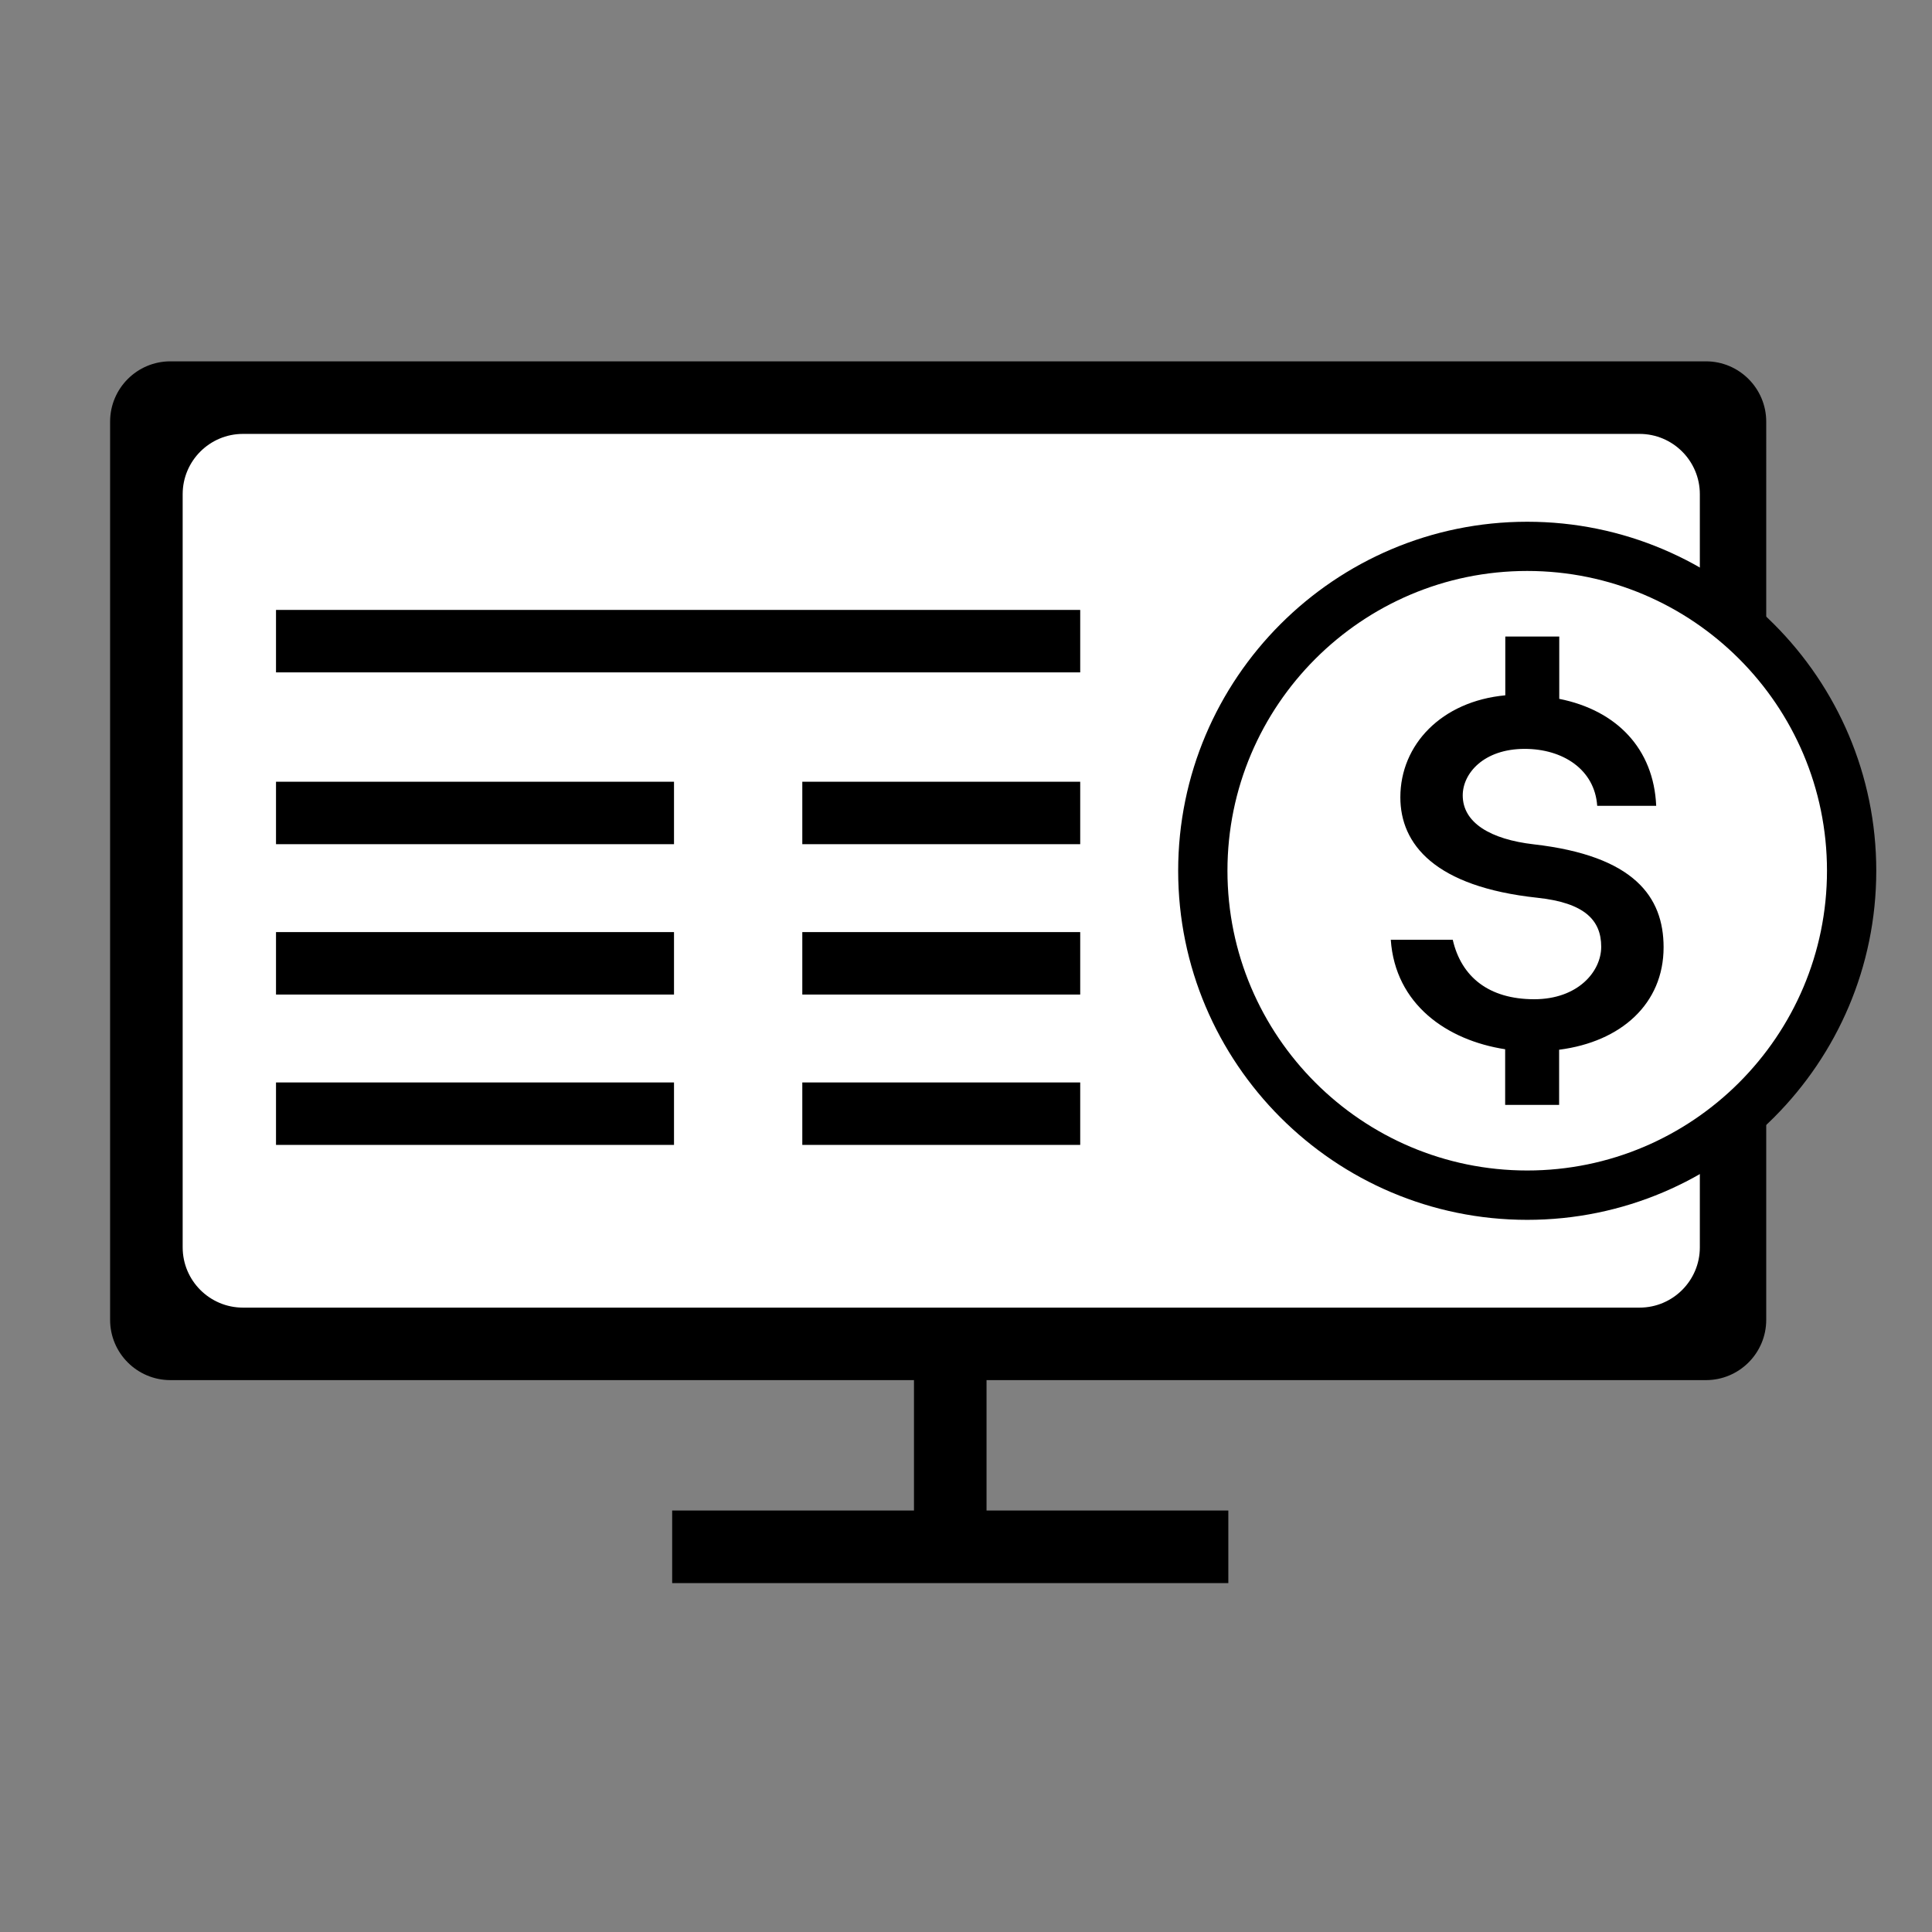
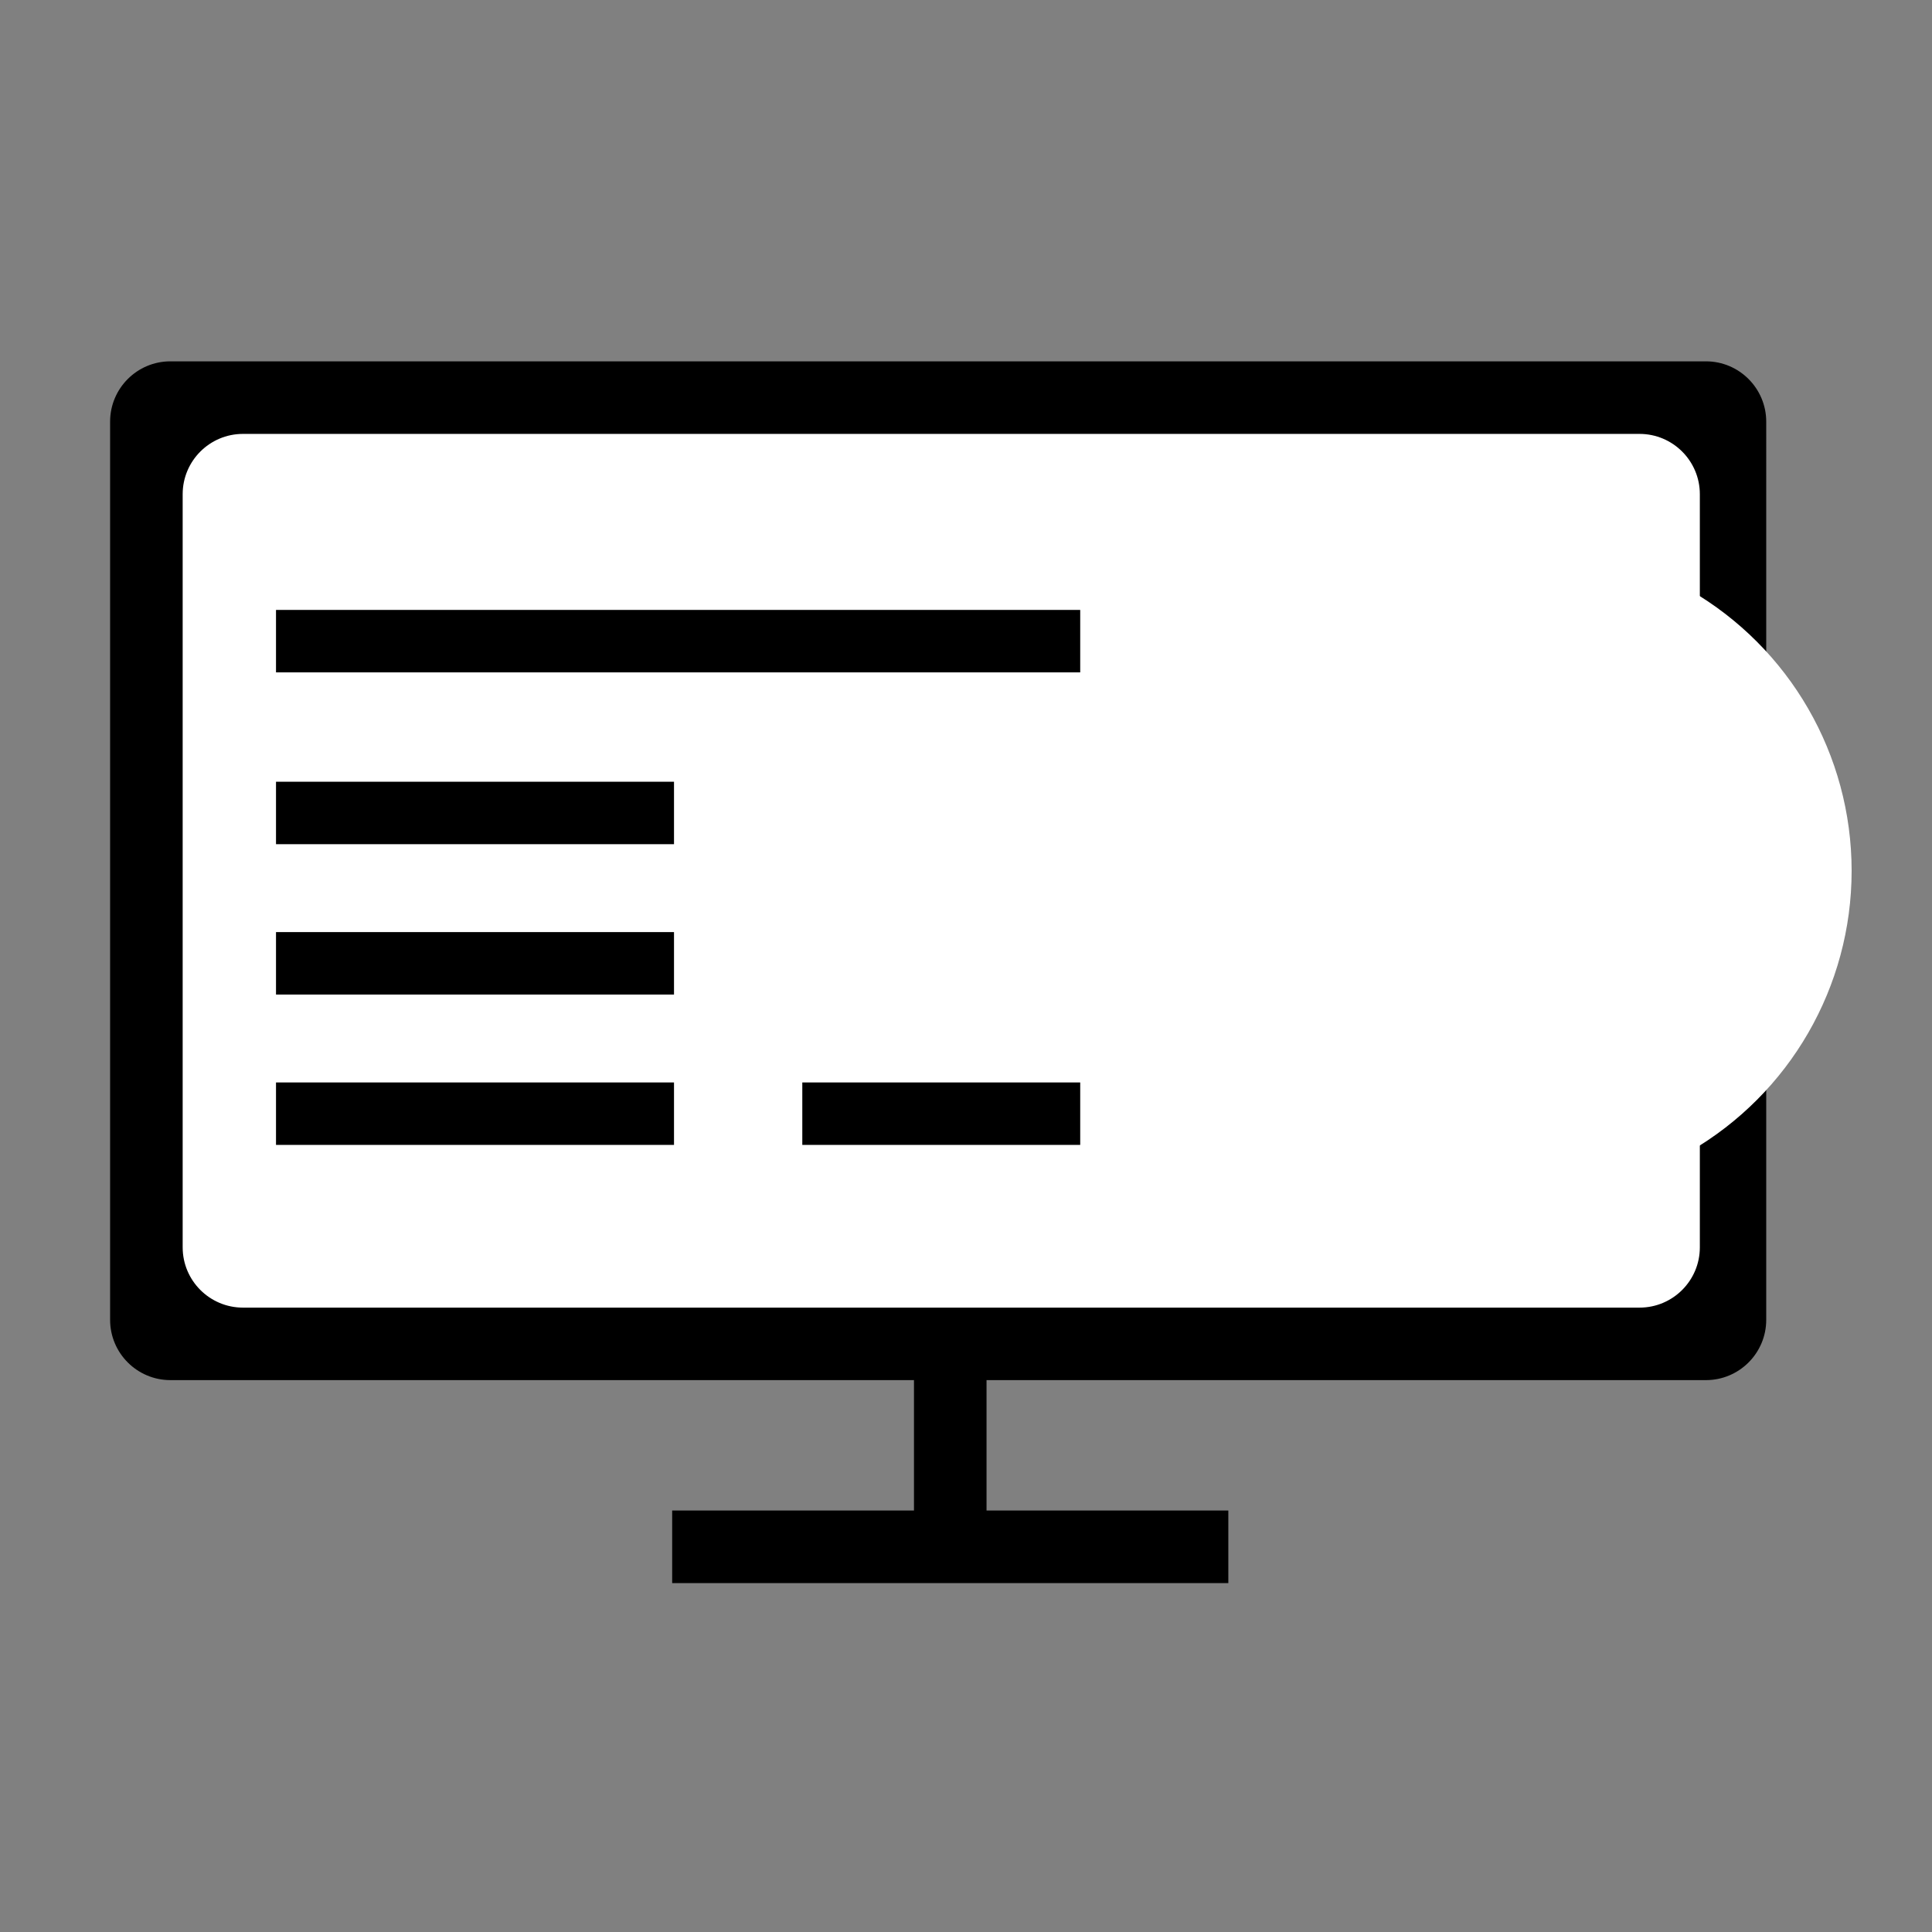
<svg xmlns="http://www.w3.org/2000/svg" version="1.1" id="Layer_1" x="0px" y="0px" viewBox="0 0 284.61 284.61" style="enable-background:new 0 0 284.61 284.61;" xml:space="preserve">
  <rect x="0" y="0" width="284.61" height="284.61" fill="#808080" stroke="none" />
  <g>
    <rect x="21.56" y="58.58" style="fill:#FFFFFF;" width="234.19" height="139.39" />
  </g>
  <rect x="40.66" y="159.46" width="58.63" height="9.2" />
  <rect x="40.66" y="115.16" width="58.63" height="9.2" />
  <rect x="40.66" y="89.85" width="118.47" height="9.2" />
  <rect x="40.66" y="137.31" width="58.63" height="9.2" />
  <rect x="118.19" y="159.46" width="40.94" height="9.2" />
-   <rect x="118.19" y="115.16" width="40.94" height="9.2" />
-   <rect x="118.19" y="137.31" width="40.94" height="9.2" />
  <path d="M251.31,53.23H25.1c-4.9,0-8.88,3.98-8.88,8.88v132.32c0,4.9,3.98,8.88,8.88,8.88h109.54v19.21H99.02v10.69h81.93v-10.69  h-35.62v-19.21h105.98c4.9,0,8.88-3.98,8.88-8.88V62.12C260.19,57.22,256.21,53.23,251.31,53.23z M250.41,183.75  c0,4.9-3.98,8.88-8.88,8.88H35.79c-4.9,0-8.88-3.98-8.88-8.88V72.8c0-4.9,3.98-8.88,8.88-8.88h205.74c4.9,0,8.88,3.98,8.88,8.88  V183.75z" />
  <g>
    <circle style="fill:#FFFFFF;" cx="224.98" cy="128.28" r="47.79" />
-     <path d="M224.98,179.7c-28.36,0-51.42-23.07-51.42-51.42s23.07-51.42,51.42-51.42s51.42,23.07,51.42,51.42   S253.34,179.7,224.98,179.7z M224.98,84.11c-24.35,0-44.16,19.81-44.16,44.16s19.81,44.16,44.16,44.16s44.16-19.81,44.16-44.16   S249.33,84.11,224.98,84.11z" />
  </g>
  <g>
-     <path d="M221.74,154.57c-8.62-1.33-16.2-6.63-16.86-16.13h9.13c1.25,5.45,5.3,8.76,12,8.76c6.41,0,9.87-4.05,9.87-7.73   c0-3.9-2.43-6.48-9.42-7.22c-15.09-1.62-20.17-7.88-20.17-14.8c0-7.73,6.04-14.14,15.46-15.02v-8.66h7.95v9.18   c8.47,1.69,13.92,7.36,14.28,15.76h-8.69c-0.37-5.37-5.08-8.39-10.68-8.39c-6.04,0-9.13,3.61-9.13,6.85   c0,4.05,4.12,6.48,10.45,7.21c14.8,1.69,19.14,7.73,19.14,15.17c0,8.32-6.26,13.92-15.39,15.09v8.13h-7.95V154.57z" />
-   </g>
+     </g>
</svg>